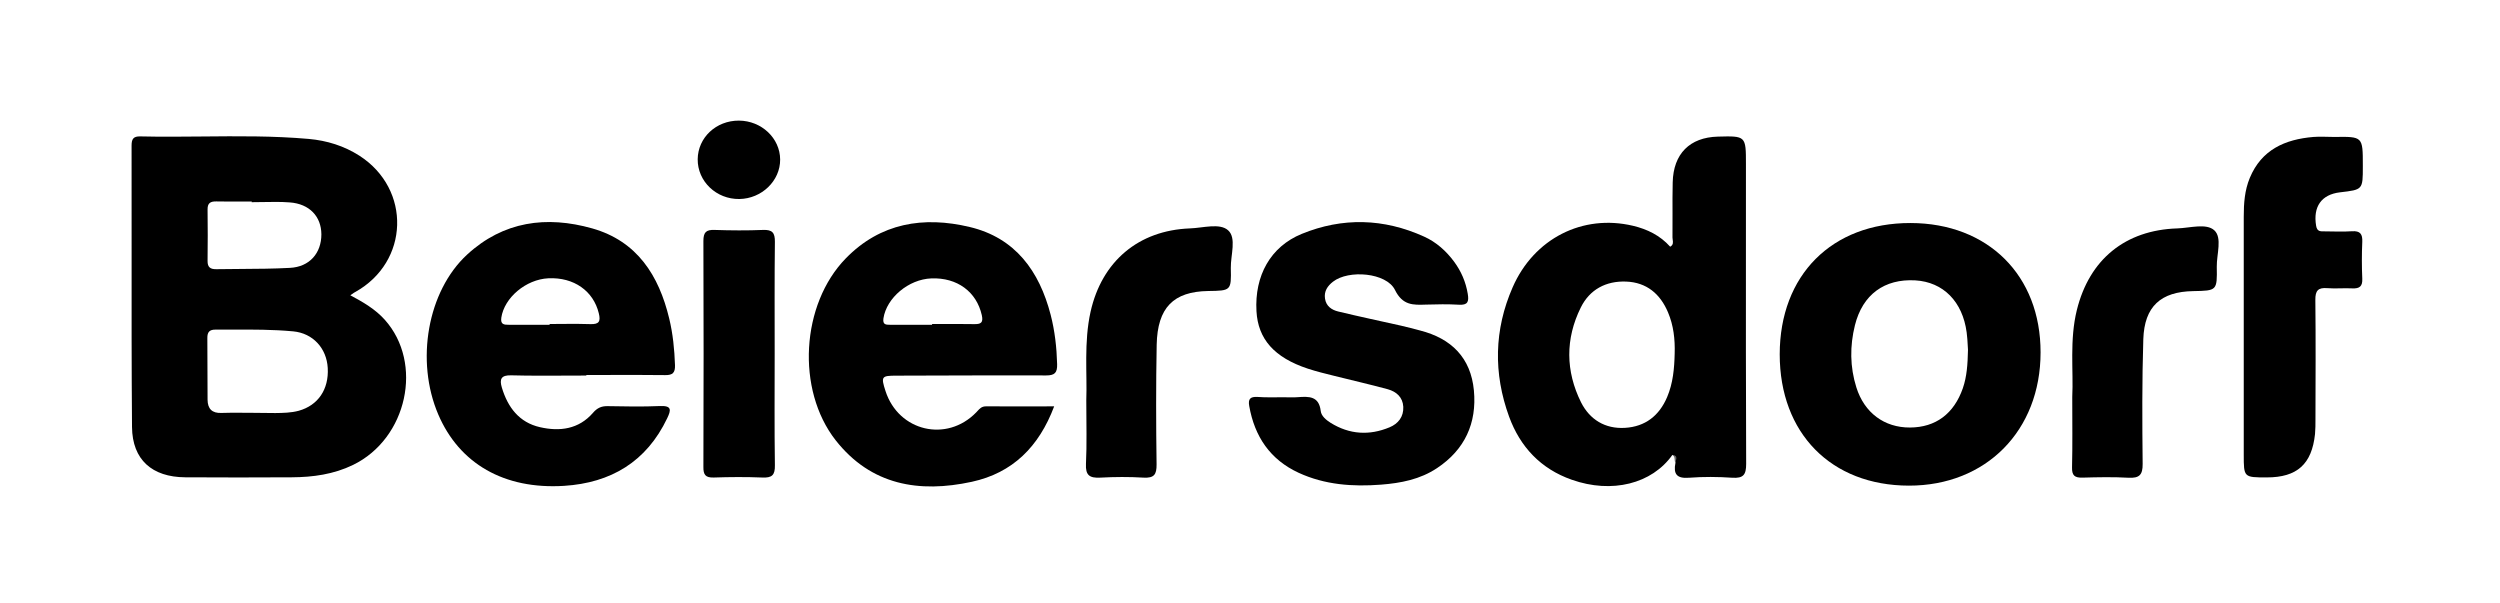
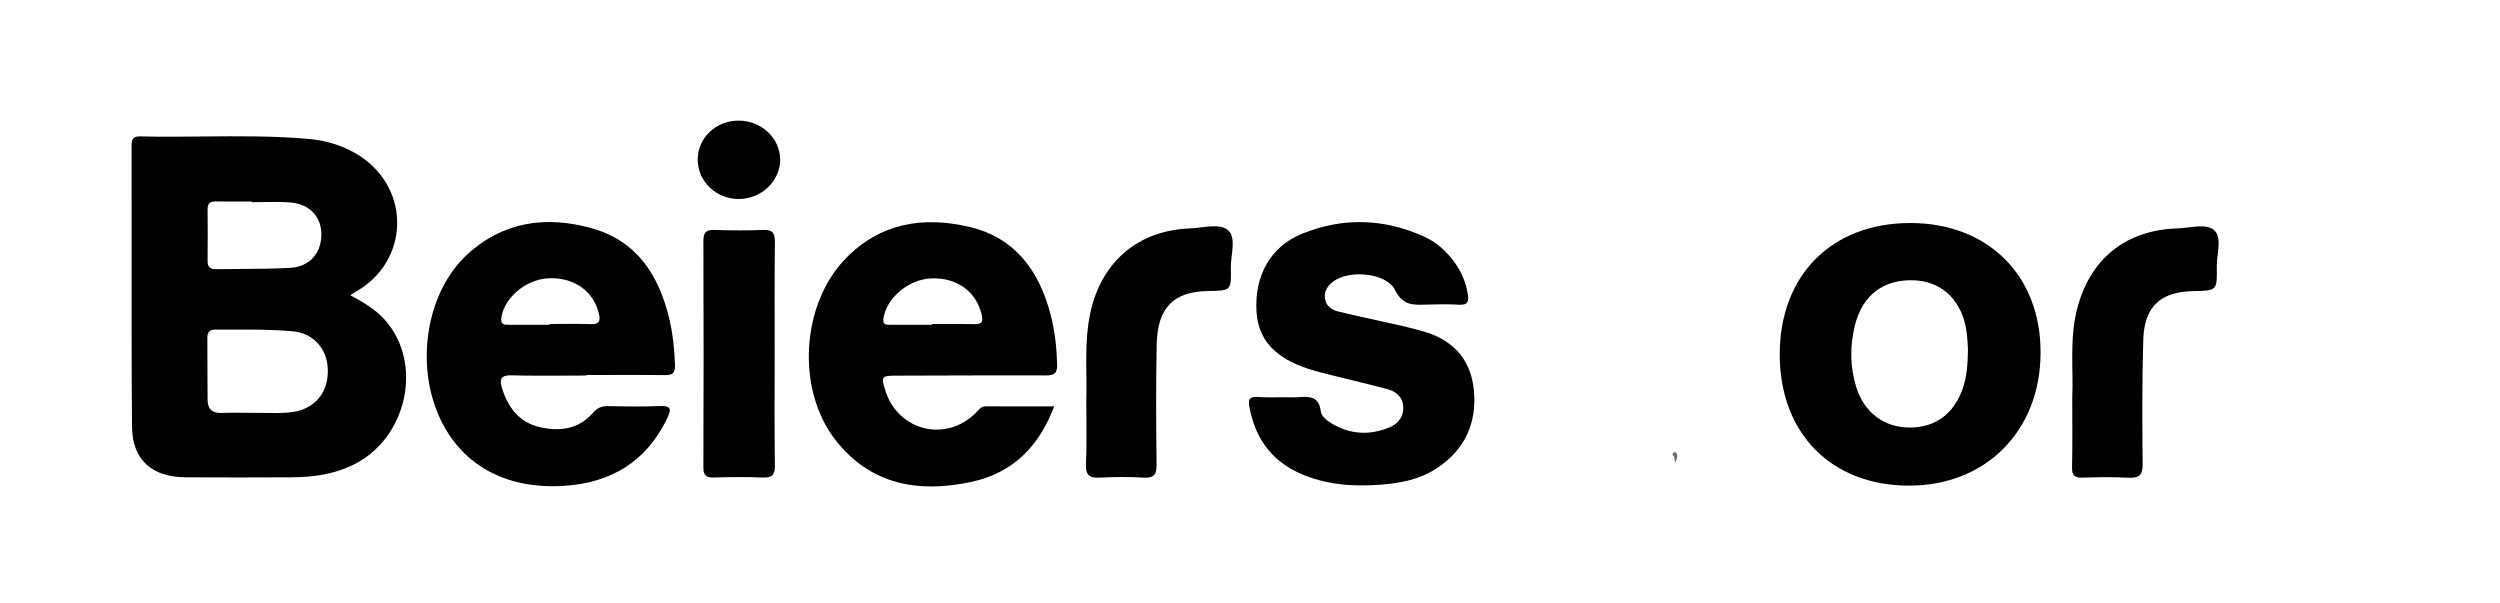
<svg xmlns="http://www.w3.org/2000/svg" width="228" height="55" viewBox="0 0 228 55" fill="none">
  <path d="M117.07 36.23C117.51 36.23 117.95 36.26 118.39 36.22C119.38 36.15 120.29 36.12 120.45 37.48C120.5 37.94 120.94 38.3 121.35 38.56C123.07 39.63 124.88 39.74 126.73 38.97C127.52 38.64 128.02 38.01 127.98 37.1C127.93 36.22 127.35 35.72 126.57 35.5C124.95 35.06 123.32 34.69 121.69 34.28C120.88 34.08 120.06 33.88 119.27 33.62C116.22 32.61 114.73 30.93 114.59 28.38C114.41 25.15 115.86 22.5 118.72 21.33C122.44 19.81 126.2 19.91 129.88 21.58C130.99 22.08 131.89 22.89 132.61 23.86C133.26 24.74 133.68 25.71 133.86 26.8C133.98 27.52 133.86 27.84 133.05 27.79C132.05 27.73 131.05 27.75 130.05 27.78C128.87 27.82 127.92 27.86 127.22 26.44C126.44 24.86 122.99 24.58 121.57 25.69C121.07 26.08 120.74 26.56 120.84 27.23C120.94 27.93 121.46 28.27 122.05 28.41C123.95 28.87 125.86 29.27 127.77 29.7C128.35 29.83 128.93 29.99 129.51 30.14C132.37 30.87 134.14 32.63 134.42 35.61C134.7 38.59 133.59 41.01 131.06 42.69C129.52 43.72 127.76 44.06 125.95 44.2C123.37 44.4 120.83 44.22 118.44 43.12C115.84 41.92 114.42 39.82 113.93 37.03C113.81 36.37 114.04 36.17 114.67 36.2C115.47 36.26 116.27 36.23 117.07 36.23Z" fill="black" />
-   <path d="M212.89 12.49C215.49 12.45 215.49 12.45 215.49 15.08C215.49 15.12 215.49 15.16 215.49 15.2C215.49 17.3 215.49 17.3 213.41 17.54C211.71 17.74 210.94 18.85 211.23 20.59C211.32 21.13 211.62 21.1 211.98 21.1C212.82 21.1 213.66 21.15 214.5 21.09C215.26 21.04 215.47 21.35 215.44 22.06C215.39 23.18 215.39 24.3 215.44 25.42C215.47 26.12 215.19 26.33 214.53 26.3C213.77 26.26 213.01 26.34 212.25 26.28C211.41 26.21 211.15 26.51 211.16 27.35C211.2 30.99 211.18 34.62 211.17 38.26C211.17 38.7 211.17 39.14 211.13 39.58C210.84 42.33 209.5 43.54 206.73 43.54C204.63 43.54 204.63 43.54 204.63 41.46C204.63 34.23 204.63 26.99 204.63 19.76C204.63 18.55 204.71 17.36 205.18 16.23C206.25 13.65 208.39 12.71 210.98 12.49C211.61 12.44 212.26 12.49 212.89 12.49Z" fill="black" />
  <path d="M188.99 36.2C189.11 33.83 188.73 31.02 189.41 28.27C190.55 23.66 193.82 20.98 198.58 20.83C199.73 20.79 201.21 20.34 201.94 21C202.69 21.68 202.15 23.19 202.17 24.33C202.21 26.51 202.18 26.51 200.02 26.55C197.07 26.6 195.57 27.94 195.47 30.93C195.35 34.72 195.37 38.51 195.41 42.31C195.42 43.32 195.1 43.62 194.12 43.57C192.73 43.49 191.32 43.52 189.93 43.56C189.21 43.58 188.95 43.37 188.97 42.62C189.02 40.61 188.99 38.61 188.99 36.2Z" fill="black" />
  <path d="M99.07 36.5C99.16 34.08 98.84 31.23 99.46 28.43C100.49 23.83 103.83 21.01 108.52 20.83C109.71 20.79 111.24 20.32 112 21C112.79 21.7 112.23 23.26 112.25 24.44C112.3 26.51 112.26 26.51 110.19 26.54C107.02 26.59 105.56 28.05 105.49 31.44C105.42 35.07 105.43 38.71 105.48 42.35C105.49 43.29 105.25 43.61 104.29 43.56C102.98 43.48 101.65 43.49 100.34 43.56C99.37 43.61 98.99 43.35 99.04 42.31C99.13 40.51 99.07 38.71 99.07 36.5Z" fill="black" />
  <path d="M70.65 32.24C70.65 35.63 70.62 39.03 70.67 42.42C70.69 43.34 70.4 43.59 69.52 43.55C68.05 43.49 66.56 43.5 65.09 43.55C64.34 43.57 64.14 43.3 64.15 42.58C64.17 35.71 64.18 28.85 64.15 21.98C64.15 21.19 64.39 20.94 65.17 20.97C66.65 21.02 68.13 21.03 69.6 20.97C70.44 20.94 70.68 21.23 70.67 22.06C70.63 25.45 70.65 28.84 70.65 32.24Z" fill="black" />
  <path d="M67.39 11C69.45 11.01 71.14 12.6 71.15 14.55C71.16 16.49 69.47 18.12 67.43 18.15C65.33 18.18 63.61 16.54 63.63 14.52C63.65 12.55 65.31 10.99 67.39 11Z" fill="black" />
  <path d="M152.52 41.49C152.55 41.32 152.71 41.15 152.82 41.26C153.12 41.55 152.9 41.89 152.79 42.2C152.67 41.98 152.81 41.66 152.52 41.49Z" fill="#6D6D6D" />
  <path fill-rule="evenodd" clip-rule="evenodd" d="M31.95 26.93C33.13 27.56 34.23 28.2 35.09 29.16C38.64 33.12 37.14 40 32.2 42.4C30.43 43.26 28.54 43.52 26.61 43.53C23.37 43.55 20.13 43.55 16.89 43.53C13.87 43.51 12.07 41.93 12.04 38.95C11.996 33.544 11.999 28.142 12.003 22.738C12.005 19.586 12.007 16.434 12 13.28C12 12.69 12.15 12.42 12.81 12.44C14.69 12.484 16.573 12.466 18.457 12.448H18.457H18.457C21.693 12.417 24.93 12.386 28.16 12.67C29.82 12.82 31.37 13.3 32.78 14.2C37.53 17.26 37.33 23.89 32.4 26.63C32.304 26.678 32.217 26.74 32.111 26.817C32.062 26.852 32.01 26.889 31.95 26.93ZM22.206 37.645H22.206C21.534 37.638 20.865 37.632 20.2 37.66C19.33 37.7 18.94 37.27 18.93 36.46C18.92 35.525 18.92 34.587 18.92 33.65C18.92 32.712 18.92 31.775 18.91 30.84C18.9 30.28 19.11 30.05 19.68 30.06C20.188 30.062 20.697 30.061 21.205 30.059C23.05 30.053 24.898 30.048 26.74 30.22C28.54 30.39 29.79 31.76 29.89 33.56C30 35.52 29 36.97 27.25 37.46C26.55 37.65 25.83 37.66 25.11 37.67C24.43 37.67 23.75 37.66 23.07 37.65C22.782 37.65 22.494 37.647 22.206 37.645ZM24.009 18.427C23.656 18.433 23.303 18.44 22.95 18.44C22.95 18.42 22.95 18.4 22.97 18.38C22.7 18.38 22.43 18.381 22.16 18.381C21.35 18.383 20.54 18.385 19.73 18.37C19.19 18.36 18.92 18.52 18.93 19.11C18.95 20.67 18.95 22.23 18.93 23.79C18.92 24.38 19.19 24.56 19.73 24.55C20.477 24.537 21.223 24.532 21.969 24.528C23.462 24.519 24.953 24.51 26.44 24.43C28.23 24.34 29.31 23.09 29.31 21.37C29.3 19.74 28.22 18.59 26.43 18.46C25.623 18.397 24.816 18.412 24.009 18.427Z" fill="black" />
-   <path fill-rule="evenodd" clip-rule="evenodd" d="M143.34 43.75C147.01 45.05 150.66 44.12 152.52 41.49C152.957 41.535 152.9 41.763 152.841 41.996C152.822 42.072 152.802 42.149 152.8 42.22C152.6 43.23 152.92 43.66 154.04 43.57C155.35 43.47 156.68 43.48 157.99 43.57C158.99 43.63 159.25 43.31 159.25 42.31C159.22 35.477 159.224 28.645 159.228 21.812C159.229 19.535 159.23 17.257 159.23 14.98C159.23 13.682 159.23 13.034 158.906 12.72C158.584 12.408 157.942 12.425 156.66 12.46C154.11 12.53 152.61 14.02 152.55 16.63C152.527 17.584 152.53 18.541 152.534 19.5C152.536 20.22 152.539 20.94 152.53 21.66C152.53 21.723 152.54 21.791 152.55 21.861C152.583 22.09 152.619 22.339 152.32 22.5C151.4 21.47 150.23 20.9 148.92 20.59C144.35 19.51 139.9 21.74 137.95 26.21C136.26 30.07 136.19 34.05 137.63 38C138.64 40.76 140.52 42.76 143.34 43.75ZM152.04 36.22C152.58 34.95 152.7 33.6 152.73 32.24C152.77 30.95 152.63 29.68 152.12 28.48C151.41 26.8 150.17 25.75 148.3 25.68C146.47 25.61 144.98 26.4 144.17 28.04C142.75 30.9 142.78 33.85 144.19 36.69C144.98 38.26 146.38 39.13 148.2 39.02C150.05 38.91 151.32 37.91 152.04 36.22Z" fill="black" />
  <path fill-rule="evenodd" clip-rule="evenodd" d="M51.526 34.257C52.177 34.253 52.829 34.25 53.48 34.25C53.48 34.24 53.48 34.23 53.47 34.2C54.156 34.2 54.842 34.198 55.527 34.197C57.242 34.193 58.956 34.189 60.67 34.21C61.35 34.22 61.58 33.99 61.56 33.31C61.51 31.87 61.37 30.44 61.03 29.04C60.09 25.13 58.11 21.99 54.01 20.83C49.84 19.65 45.9 20.18 42.6 23.22C38.98 26.56 37.88 32.92 39.97 37.8C41.89 42.28 45.97 44.65 51.44 44.31C55.71 44.04 58.96 42.11 60.85 38.14C61.21 37.39 61.27 36.99 60.21 37.03C58.61 37.1 57.01 37.07 55.41 37.04C54.84 37.03 54.46 37.21 54.08 37.65C52.78 39.15 51.05 39.37 49.25 38.96C47.35 38.53 46.31 37.15 45.77 35.35C45.54 34.58 45.69 34.2 46.64 34.23C48.269 34.273 49.897 34.265 51.526 34.257ZM46.41 29.62H50.13C50.13 29.59 50.13 29.57 50.12 29.55C50.502 29.55 50.883 29.546 51.265 29.542C52.123 29.534 52.981 29.525 53.84 29.56C54.65 29.59 54.79 29.3 54.61 28.57C54.12 26.54 52.34 25.27 50.01 25.38C47.96 25.48 45.99 27.15 45.72 28.97C45.63 29.6 45.97 29.62 46.41 29.62Z" fill="black" />
  <path fill-rule="evenodd" clip-rule="evenodd" d="M88.63 43.94C92.35 43.13 94.75 40.75 96.14 37.06C95.397 37.06 94.672 37.061 93.959 37.062C92.57 37.065 91.228 37.067 89.9 37.06C89.534 37.06 89.341 37.271 89.138 37.494C89.103 37.533 89.067 37.572 89.03 37.61C86.34 40.38 81.95 39.34 80.76 35.67C80.33 34.34 80.39 34.26 81.75 34.26C83.049 34.257 84.349 34.253 85.649 34.248C88.903 34.237 92.159 34.226 95.41 34.24C96.2 34.24 96.43 33.99 96.41 33.21C96.37 31.69 96.2 30.18 95.82 28.71C94.79 24.73 92.6 21.69 88.43 20.7C84.23 19.7 80.3 20.32 77.14 23.56C73.05 27.75 72.6 35.54 76.21 40.15C79.44 44.26 83.83 44.98 88.63 43.94ZM81.17 29.62H85C85 29.59 85 29.57 85.01 29.55C85.33 29.55 85.65 29.549 85.969 29.549C86.926 29.547 87.88 29.545 88.84 29.56C89.44 29.57 89.7 29.45 89.54 28.74C89.06 26.61 87.3 25.3 84.94 25.39C82.86 25.47 80.86 27.16 80.57 29.03C80.49 29.6 80.77 29.62 81.17 29.62Z" fill="black" />
  <path fill-rule="evenodd" clip-rule="evenodd" d="M186.1 32.14C186.11 25.12 181.31 20.35 174.24 20.34C167.06 20.33 162.32 25.09 162.31 32.31C162.31 39.51 167 44.28 174.09 44.29C181.13 44.3 186.1 39.27 186.1 32.14ZM179.01 35.41C179.38 34.34 179.45 33.23 179.48 31.9C179.471 31.781 179.464 31.642 179.456 31.49C179.437 31.144 179.416 30.73 179.36 30.32C178.99 27.5 177.22 25.72 174.68 25.57C171.86 25.41 169.87 26.86 169.17 29.66C168.7 31.55 168.71 33.46 169.3 35.33C170.03 37.65 171.85 39 174.19 38.99C176.54 38.98 178.2 37.73 179.01 35.41Z" fill="black" />
</svg>